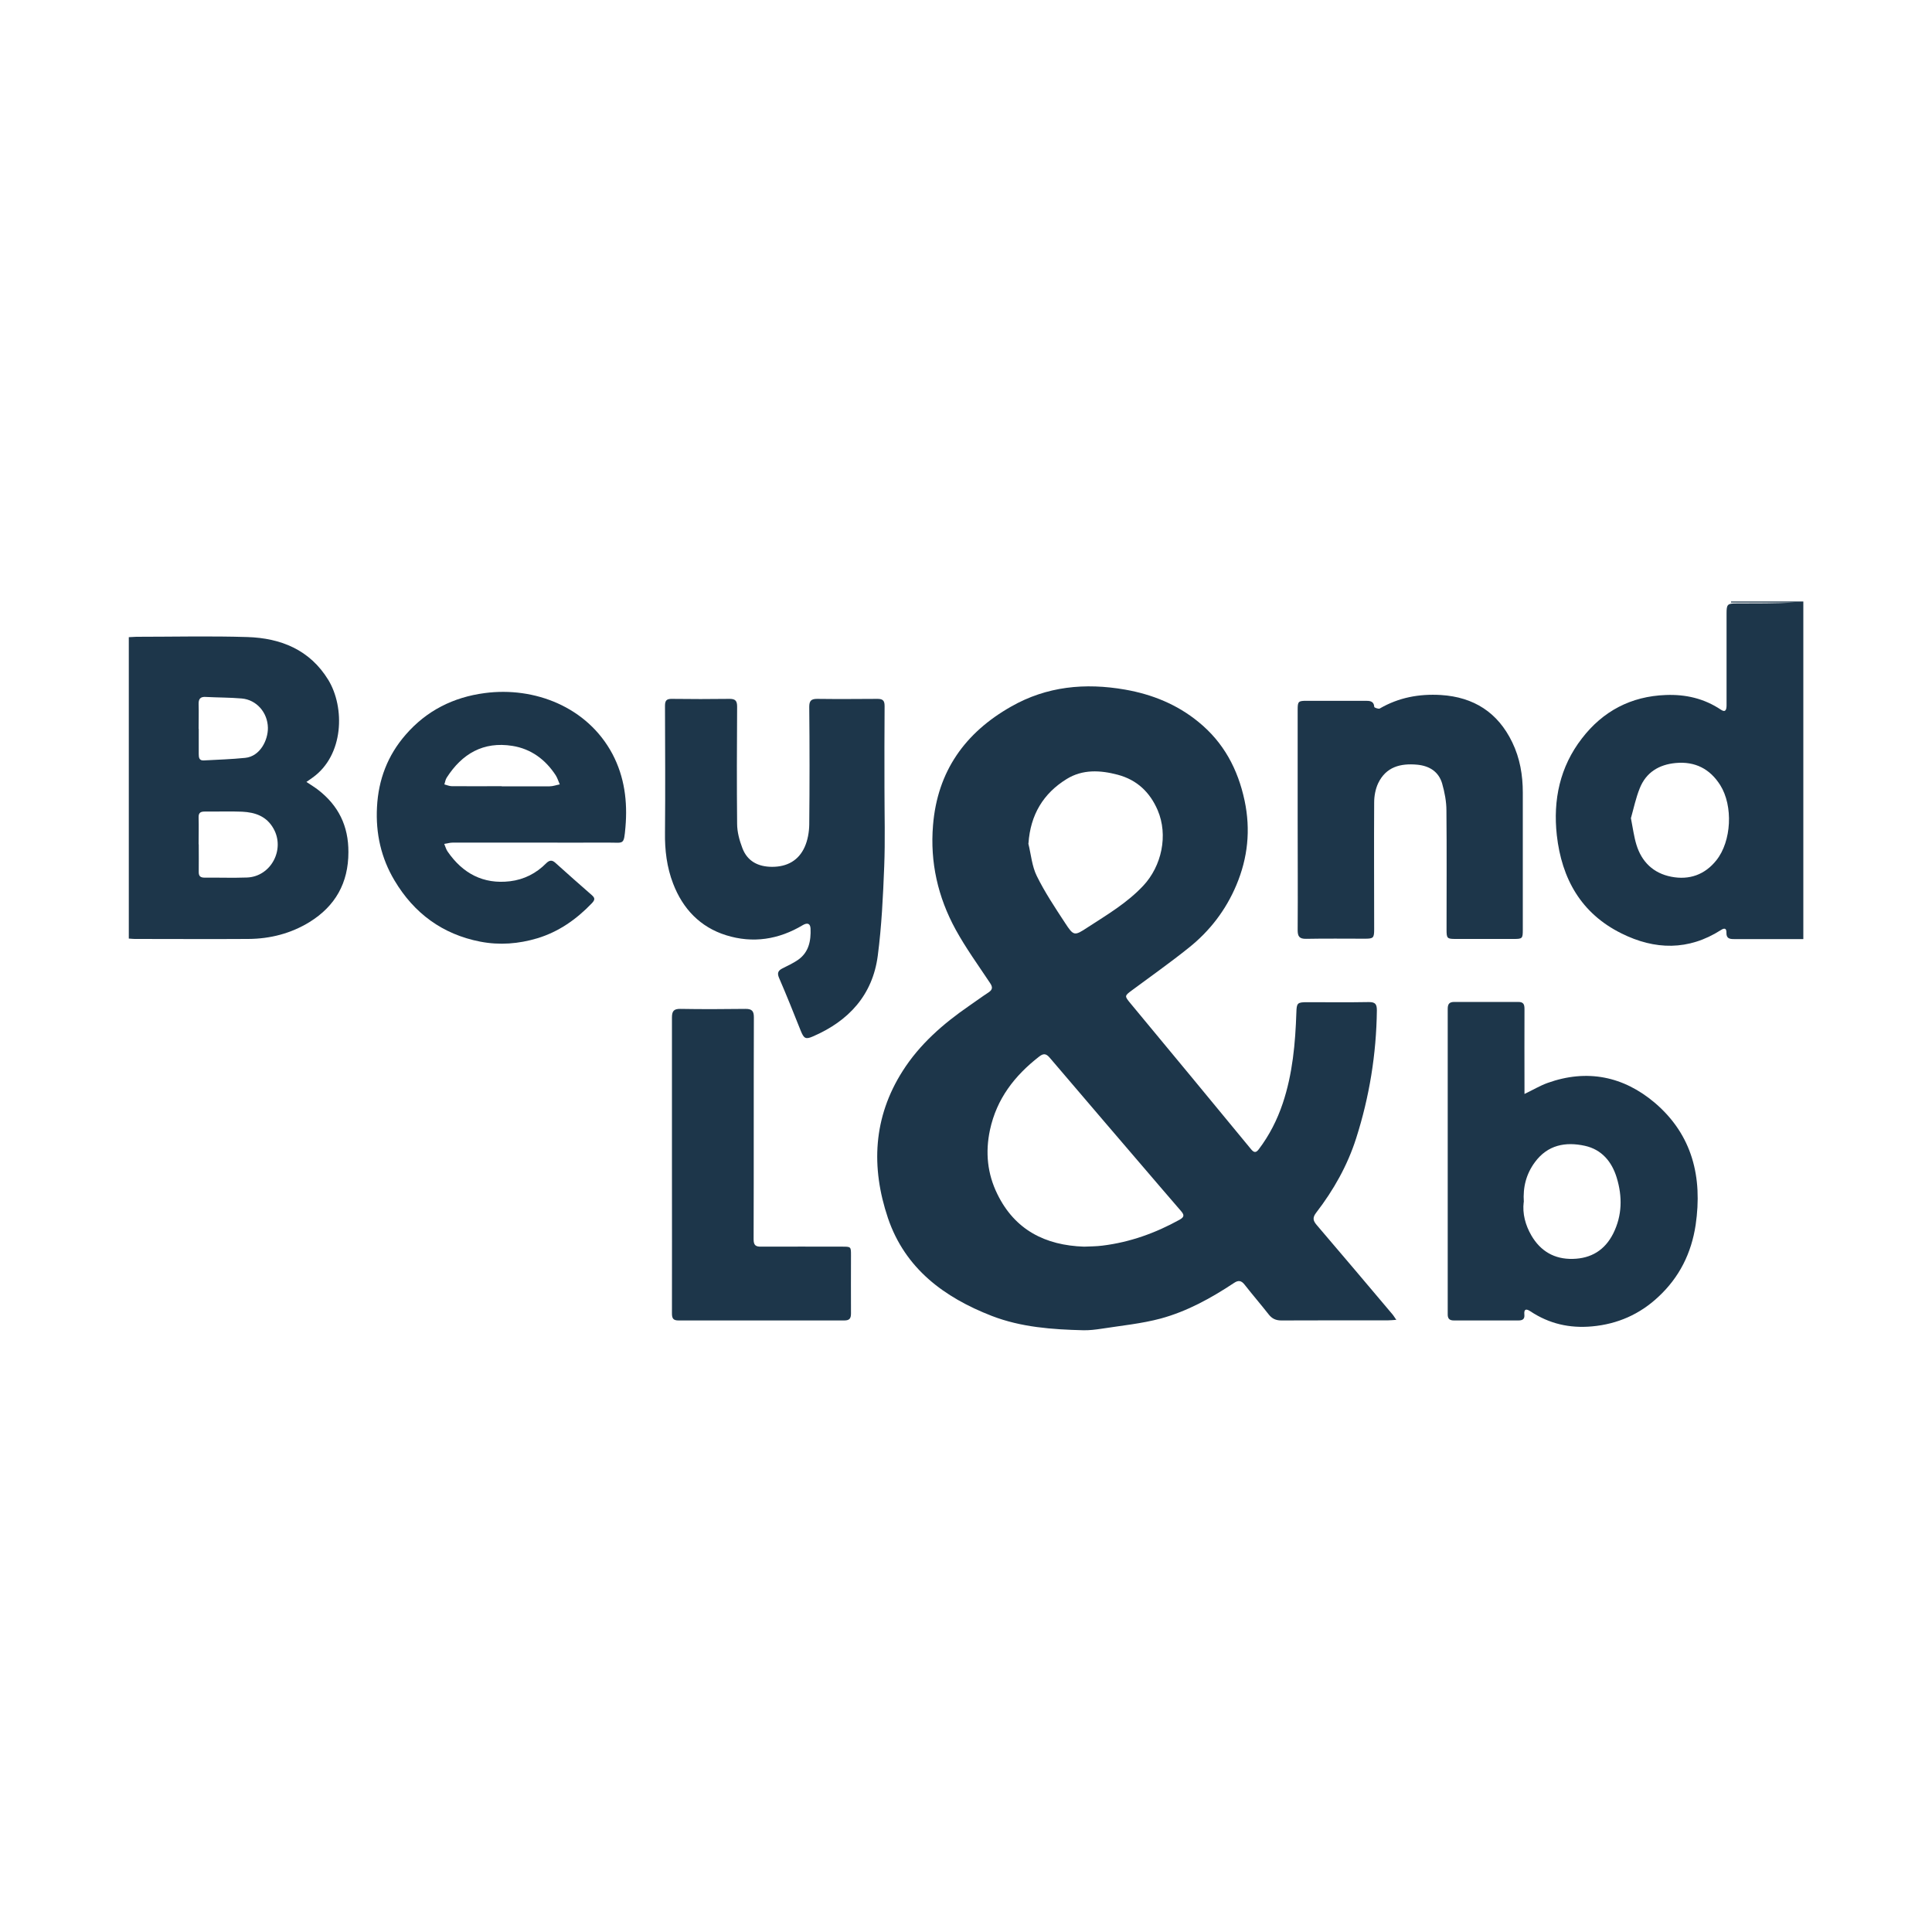
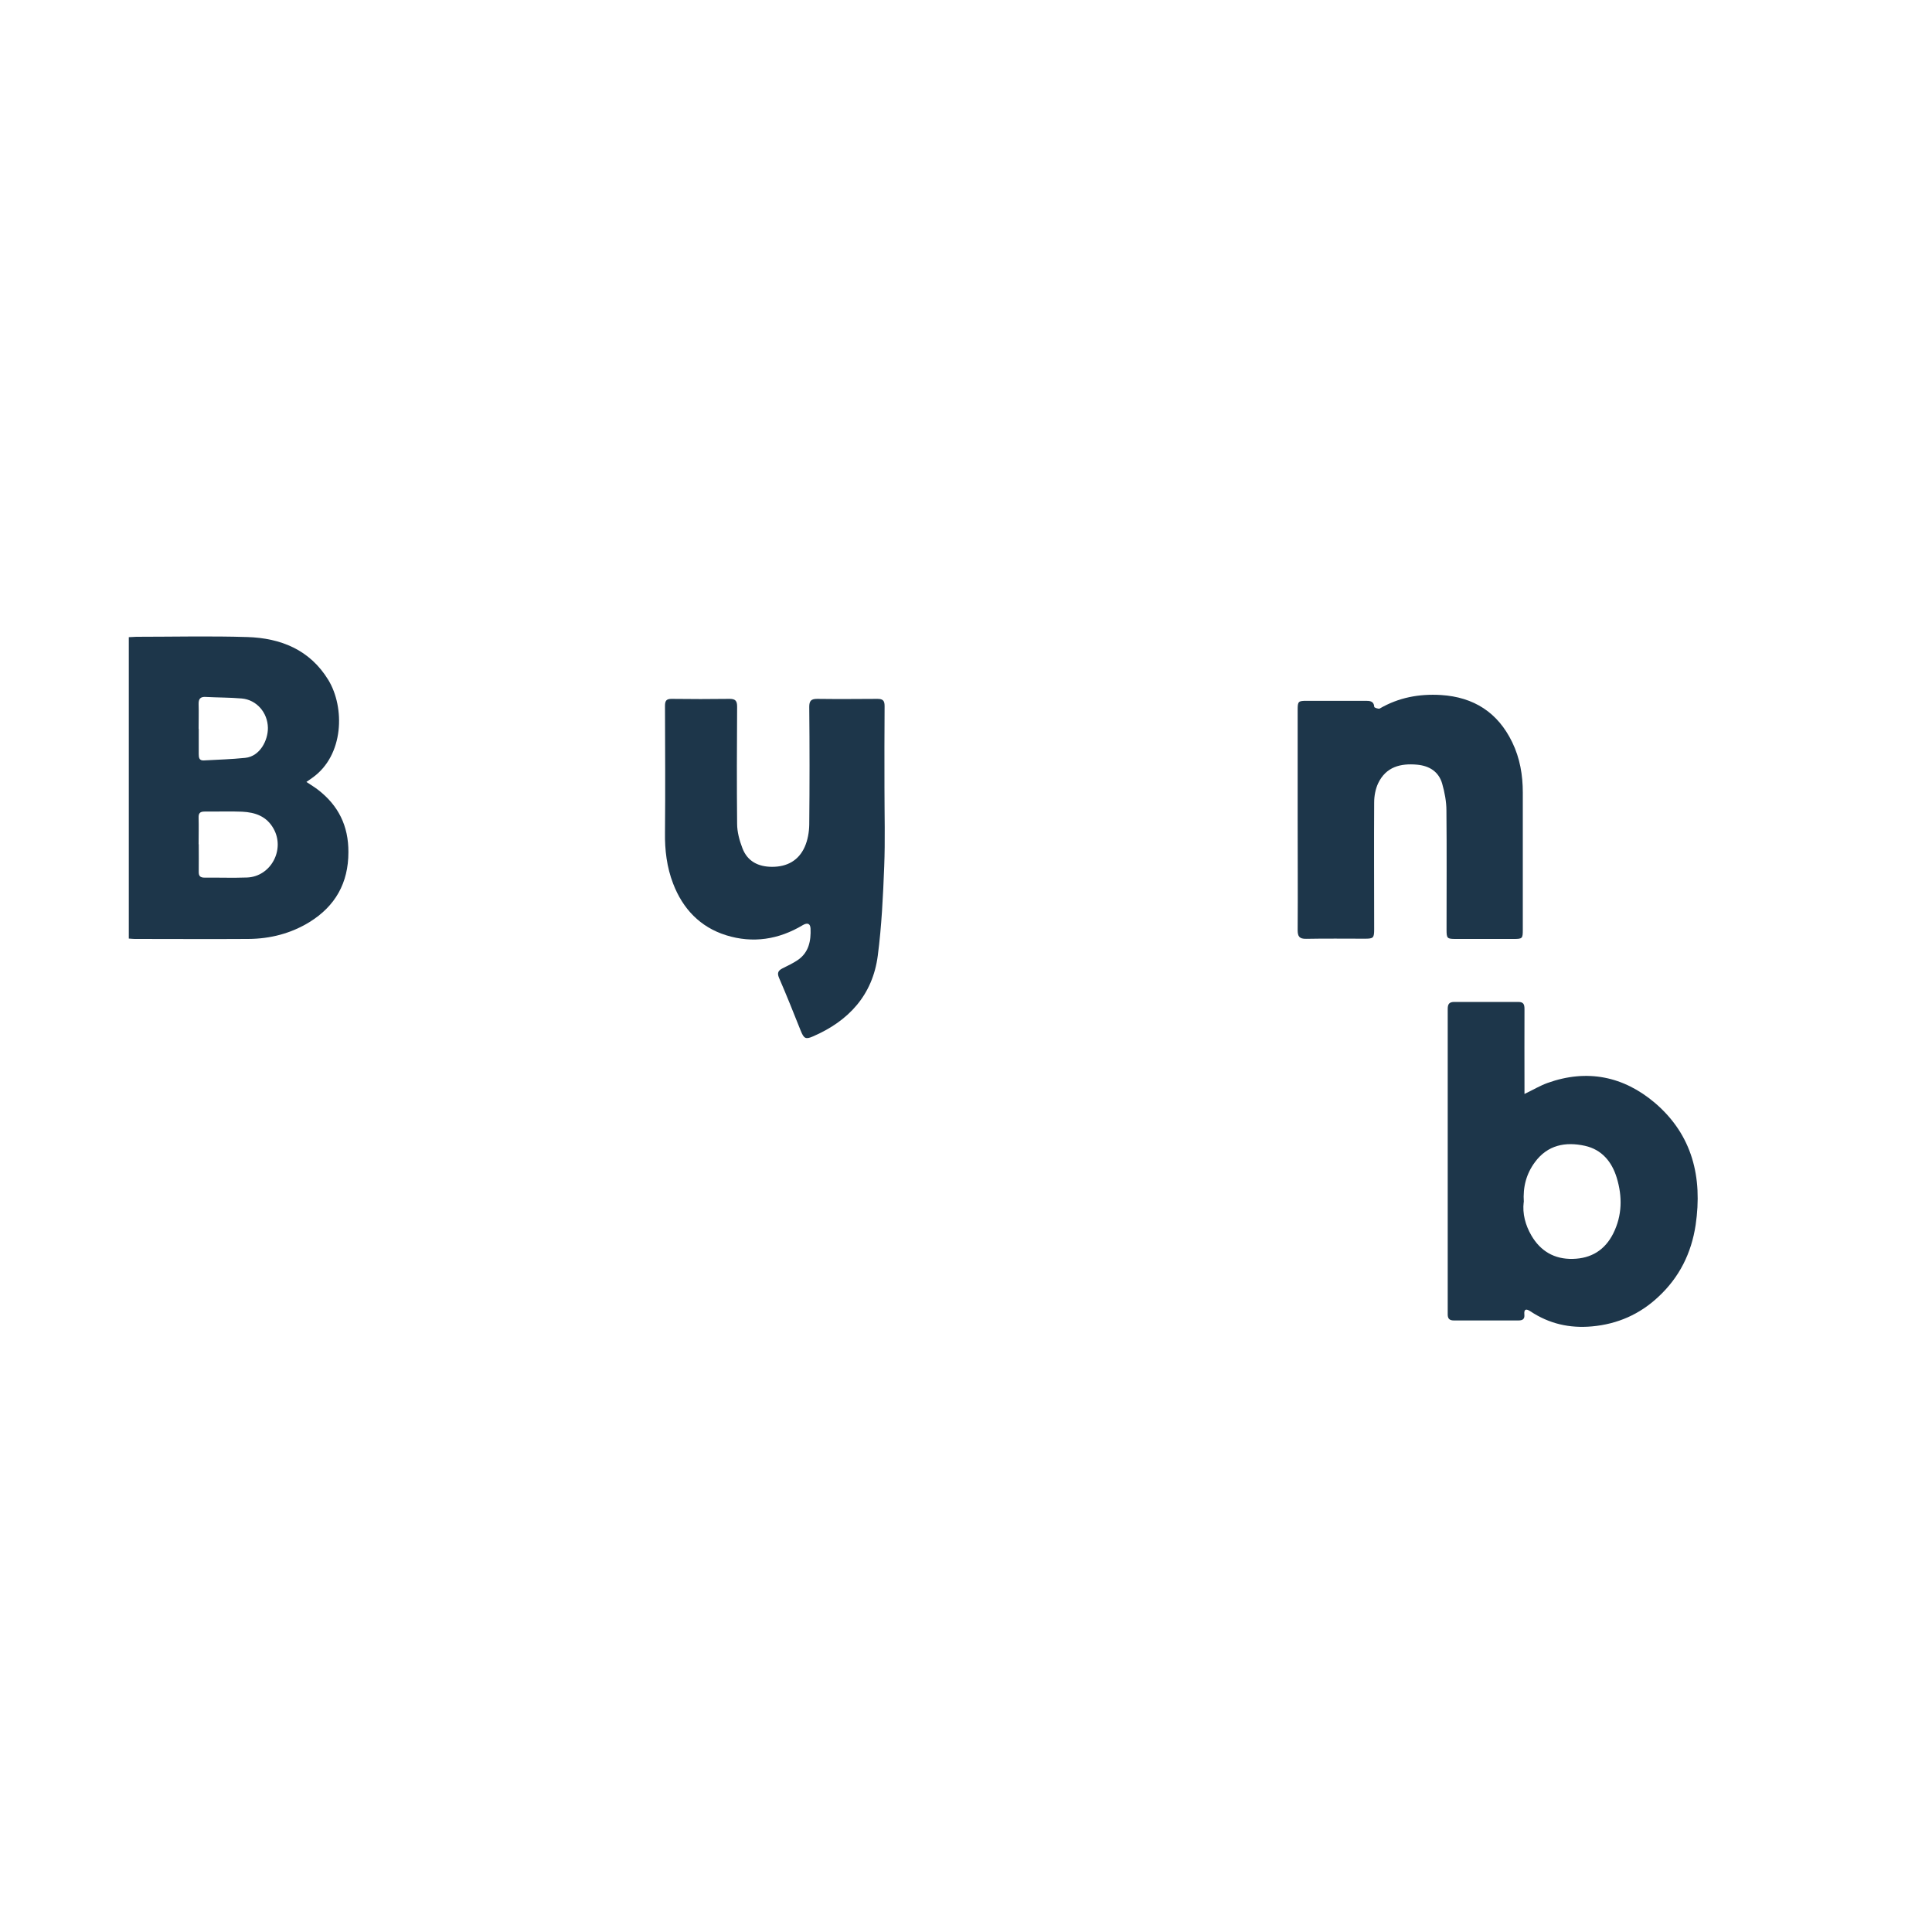
<svg xmlns="http://www.w3.org/2000/svg" id="Ebene_1" version="1.1" viewBox="0 0 150 150">
  <defs>
    <style> .st0 { fill: #1d364a; } </style>
  </defs>
-   <path class="st0" d="M79.84,65.49c.21.85.28,1.77.66,2.53.62,1.26,1.41,2.44,2.18,3.62.68,1.04.73,1.04,1.75.37,1.51-.98,3.07-1.9,4.32-3.23,1.45-1.54,1.96-3.94,1.13-5.88-.6-1.39-1.6-2.35-3.1-2.75-1.36-.36-2.73-.43-3.96.33-1.82,1.12-2.82,2.78-2.97,5M84.16,96.79c.47-.02.96-.02,1.43-.08,2.13-.26,4.11-.97,5.99-2.01.42-.23.34-.41.11-.68-.5-.58-.99-1.15-1.49-1.73-2.9-3.39-5.81-6.77-8.7-10.17-.28-.33-.49-.35-.83-.08-1.9,1.48-3.29,3.27-3.81,5.69-.37,1.74-.2,3.4.57,4.97,1.36,2.79,3.72,3.99,6.74,4.09M108.43,102.47c-.3.02-.47.04-.64.04-2.77,0-5.53,0-8.3.01-.44,0-.73-.14-.99-.47-.61-.78-1.26-1.53-1.87-2.31-.25-.32-.48-.36-.81-.14-1.78,1.18-3.64,2.21-5.7,2.77-1.49.4-3.06.55-4.59.79-.47.07-.95.13-1.42.12-2.41-.06-4.82-.23-7.1-1.11-3.71-1.44-6.74-3.68-8.07-7.6-1.33-3.95-1.15-7.83,1.15-11.43,1.31-2.06,3.13-3.65,5.13-5.03.51-.35,1.01-.72,1.53-1.06.33-.22.33-.42.11-.74-.91-1.37-1.88-2.71-2.67-4.15-1.37-2.51-1.99-5.21-1.75-8.09.34-4.18,2.48-7.18,6.06-9.21,2.77-1.58,5.75-1.86,8.85-1.32,2.11.37,4.04,1.15,5.71,2.52,1.95,1.59,3.05,3.66,3.57,6.1.48,2.27.25,4.45-.64,6.56-.81,1.93-2.06,3.56-3.69,4.86-1.43,1.15-2.94,2.21-4.42,3.31-.58.43-.58.44-.11,1.01,3.12,3.76,6.24,7.53,9.35,11.31.24.3.4.3.61.02.82-1.08,1.43-2.28,1.86-3.56.77-2.29.98-4.67,1.06-7.06.02-.74.08-.8.84-.8,1.6,0,3.19.02,4.79-.01.5,0,.62.16.62.65-.04,3.39-.58,6.71-1.61,9.93-.67,2.1-1.75,4.02-3.1,5.77-.3.39-.25.62.04.96,1.98,2.31,3.94,4.64,5.91,6.97.07.09.13.19.28.41" />
-   <path class="st0" d="M126.62,63.5c.16.81.24,1.46.43,2.08.41,1.34,1.32,2.22,2.71,2.49,1.39.27,2.6-.15,3.5-1.28,1.18-1.48,1.31-4.22.3-5.83-.8-1.27-1.96-1.86-3.46-1.72-1.3.12-2.3.73-2.79,1.96-.31.77-.48,1.6-.68,2.3M140,72.91h-3.47c-.64,0-1.28,0-1.91,0-.35,0-.59-.06-.58-.49.01-.34-.14-.4-.43-.21-2.52,1.61-5.13,1.55-7.72.26-3.13-1.55-4.64-4.24-5.02-7.63-.3-2.74.24-5.3,1.95-7.51,1.63-2.12,3.81-3.27,6.51-3.37,1.55-.06,2.98.27,4.28,1.14.38.26.44-.04.44-.35,0-1.99,0-3.97,0-5.96,0-.39,0-.78,0-1.17,0-.69.07-.77.75-.77,1.53,0,3.05,0,4.57-.07h-4.97s0-.05,0-.08h5.61v26.2Z" />
  <path class="st0" d="M118.3,93.33c-.11.9.13,1.79.6,2.6.71,1.21,1.78,1.84,3.2,1.81,1.44-.03,2.5-.68,3.15-1.97.7-1.4.72-2.87.27-4.34-.38-1.24-1.16-2.18-2.47-2.47-1.51-.33-2.89-.07-3.88,1.27-.67.91-.94,1.93-.86,3.1M118.35,84.94c.69-.33,1.22-.65,1.8-.86,3.07-1.1,5.9-.52,8.34,1.55,2.91,2.49,3.7,5.77,3.16,9.47-.33,2.2-1.27,4.08-2.9,5.59-1.44,1.35-3.16,2.11-5.14,2.29-1.74.16-3.33-.2-4.79-1.17-.32-.21-.51-.19-.47.24.04.37-.14.47-.47.47-1.67,0-3.33,0-5,0-.37,0-.49-.16-.48-.52,0-7.89,0-15.78,0-23.67,0-.39.13-.54.52-.54,1.65,0,3.3.01,4.95,0,.42,0,.49.19.49.56-.01,1.99,0,3.97,0,5.96v.64" />
  <path class="st0" d="M15.43,56.58c0,.65,0,1.31,0,1.96,0,.27.03.52.39.5,1.07-.06,2.15-.09,3.22-.2,1.16-.12,1.77-1.38,1.76-2.33-.02-1.2-.89-2.18-2.03-2.28-.93-.08-1.86-.07-2.79-.12-.43-.03-.57.16-.56.56.02.64,0,1.27,0,1.91M15.43,65.55c0,.71.01,1.42,0,2.12-.01.35.12.47.46.47,1.1-.01,2.19.03,3.29-.01,1.85-.07,2.97-2.17,2.06-3.79-.54-.97-1.43-1.27-2.44-1.32-.97-.04-1.95,0-2.92-.01-.35,0-.47.13-.46.47.02.69,0,1.38,0,2.07M10,72.88v-23.41c.2,0,.39-.03.58-.03,2.87,0,5.75-.07,8.62.02,2.6.08,4.86.99,6.29,3.33,1.3,2.14,1.22,5.85-1.23,7.59-.13.09-.26.18-.47.33.38.25.64.41.89.6,1.59,1.22,2.38,2.81,2.37,4.85,0,2.4-1.02,4.19-3.02,5.43-1.45.89-3.06,1.3-4.75,1.31-2.94.02-5.89,0-8.83,0-.14,0-.28-.02-.45-.03" />
  <path class="st0" d="M68.67,61.2c0,2.02.06,4.05-.02,6.07-.09,2.31-.2,4.64-.5,6.93-.4,3.06-2.26,5.07-5.04,6.27-.57.25-.7.15-.94-.44-.55-1.38-1.1-2.76-1.69-4.12-.16-.38-.05-.56.26-.72.41-.21.83-.4,1.21-.66.85-.59,1.02-1.49.98-2.44-.02-.39-.24-.47-.59-.27-1.88,1.13-3.89,1.44-5.97.79-2.01-.63-3.36-2.05-4.11-4.01-.49-1.27-.65-2.6-.63-3.96.03-3.28.01-6.56,0-9.84,0-.38.1-.54.5-.54,1.51.02,3.01.02,4.52,0,.44,0,.58.15.58.6-.02,3.03-.03,6.07,0,9.1,0,.63.18,1.29.41,1.89.39,1.03,1.24,1.45,2.31,1.45,1.16,0,2.05-.49,2.52-1.53.24-.53.35-1.16.36-1.74.03-3.05.03-6.1,0-9.15,0-.47.15-.62.61-.62,1.56.02,3.12.01,4.68,0,.4,0,.56.11.56.55-.02,2.13-.01,4.26-.01,6.39h0Z" />
  <path class="st0" d="M100.75,63.67c0-2.86,0-5.71,0-8.57,0-.64.05-.69.7-.69,1.51,0,3.01,0,4.52,0,.35,0,.69-.01.73.48,0,.05.33.17.42.12,1.48-.86,3.07-1.15,4.75-1.05,2.55.16,4.42,1.35,5.54,3.67.6,1.24.82,2.55.82,3.91,0,3.55,0,7.1,0,10.64,0,.69-.03.72-.72.72-1.49,0-2.98,0-4.47,0-.69,0-.73-.04-.73-.72,0-3.09.02-6.17-.01-9.26,0-.69-.14-1.41-.33-2.08-.27-.93-.99-1.38-1.94-1.47-1.3-.12-2.42.17-3.03,1.44-.21.45-.31.99-.31,1.49-.02,3.28,0,6.56,0,9.84,0,.68-.06.74-.71.74-1.52,0-3.05-.02-4.57.01-.54.01-.66-.2-.66-.68.02-2.86,0-5.71,0-8.57" />
-   <path class="st0" d="M38.95,61.05c1.24,0,2.48,0,3.72,0,.26,0,.52-.1.79-.15-.1-.23-.18-.49-.31-.7-.8-1.23-1.92-2.06-3.37-2.29-2.25-.36-3.91.61-5.1,2.47-.1.15-.12.35-.18.52.19.05.39.14.58.14,1.29.01,2.59,0,3.88,0M41.38,65.42c-2.08,0-4.15,0-6.23,0-.22,0-.44.07-.66.1.09.2.14.42.26.59,1.17,1.7,2.77,2.56,4.85,2.31,1.08-.13,2.03-.61,2.8-1.39.25-.25.46-.28.72-.04.94.84,1.87,1.68,2.82,2.5.28.24.25.38.01.64-1.2,1.25-2.58,2.22-4.24,2.72-1.44.43-2.92.55-4.42.26-2.94-.57-5.15-2.21-6.66-4.75-1.04-1.74-1.47-3.65-1.36-5.7.11-2.14.83-4.01,2.22-5.61,1.63-1.88,3.71-2.92,6.15-3.24,3.85-.51,7.96,1.07,9.91,4.73.94,1.78,1.18,3.7,1.01,5.68-.13,1.44-.11,1.19-1.35,1.2-1.95.01-3.9,0-5.85,0" />
-   <path class="st0" d="M52.17,90.44c0-3.81,0-7.62,0-11.44,0-.51.15-.68.67-.67,1.68.03,3.37.02,5.05,0,.49,0,.64.17.64.65-.02,5.75,0,11.49-.02,17.24,0,.46.16.58.59.57,2.09-.01,4.18,0,6.28,0,.69,0,.69,0,.69.67,0,1.51-.01,3.01,0,4.52,0,.4-.13.54-.52.54-4.29,0-8.58,0-12.87,0-.4,0-.51-.15-.51-.54.01-3.85,0-7.7,0-11.54" />
</svg>